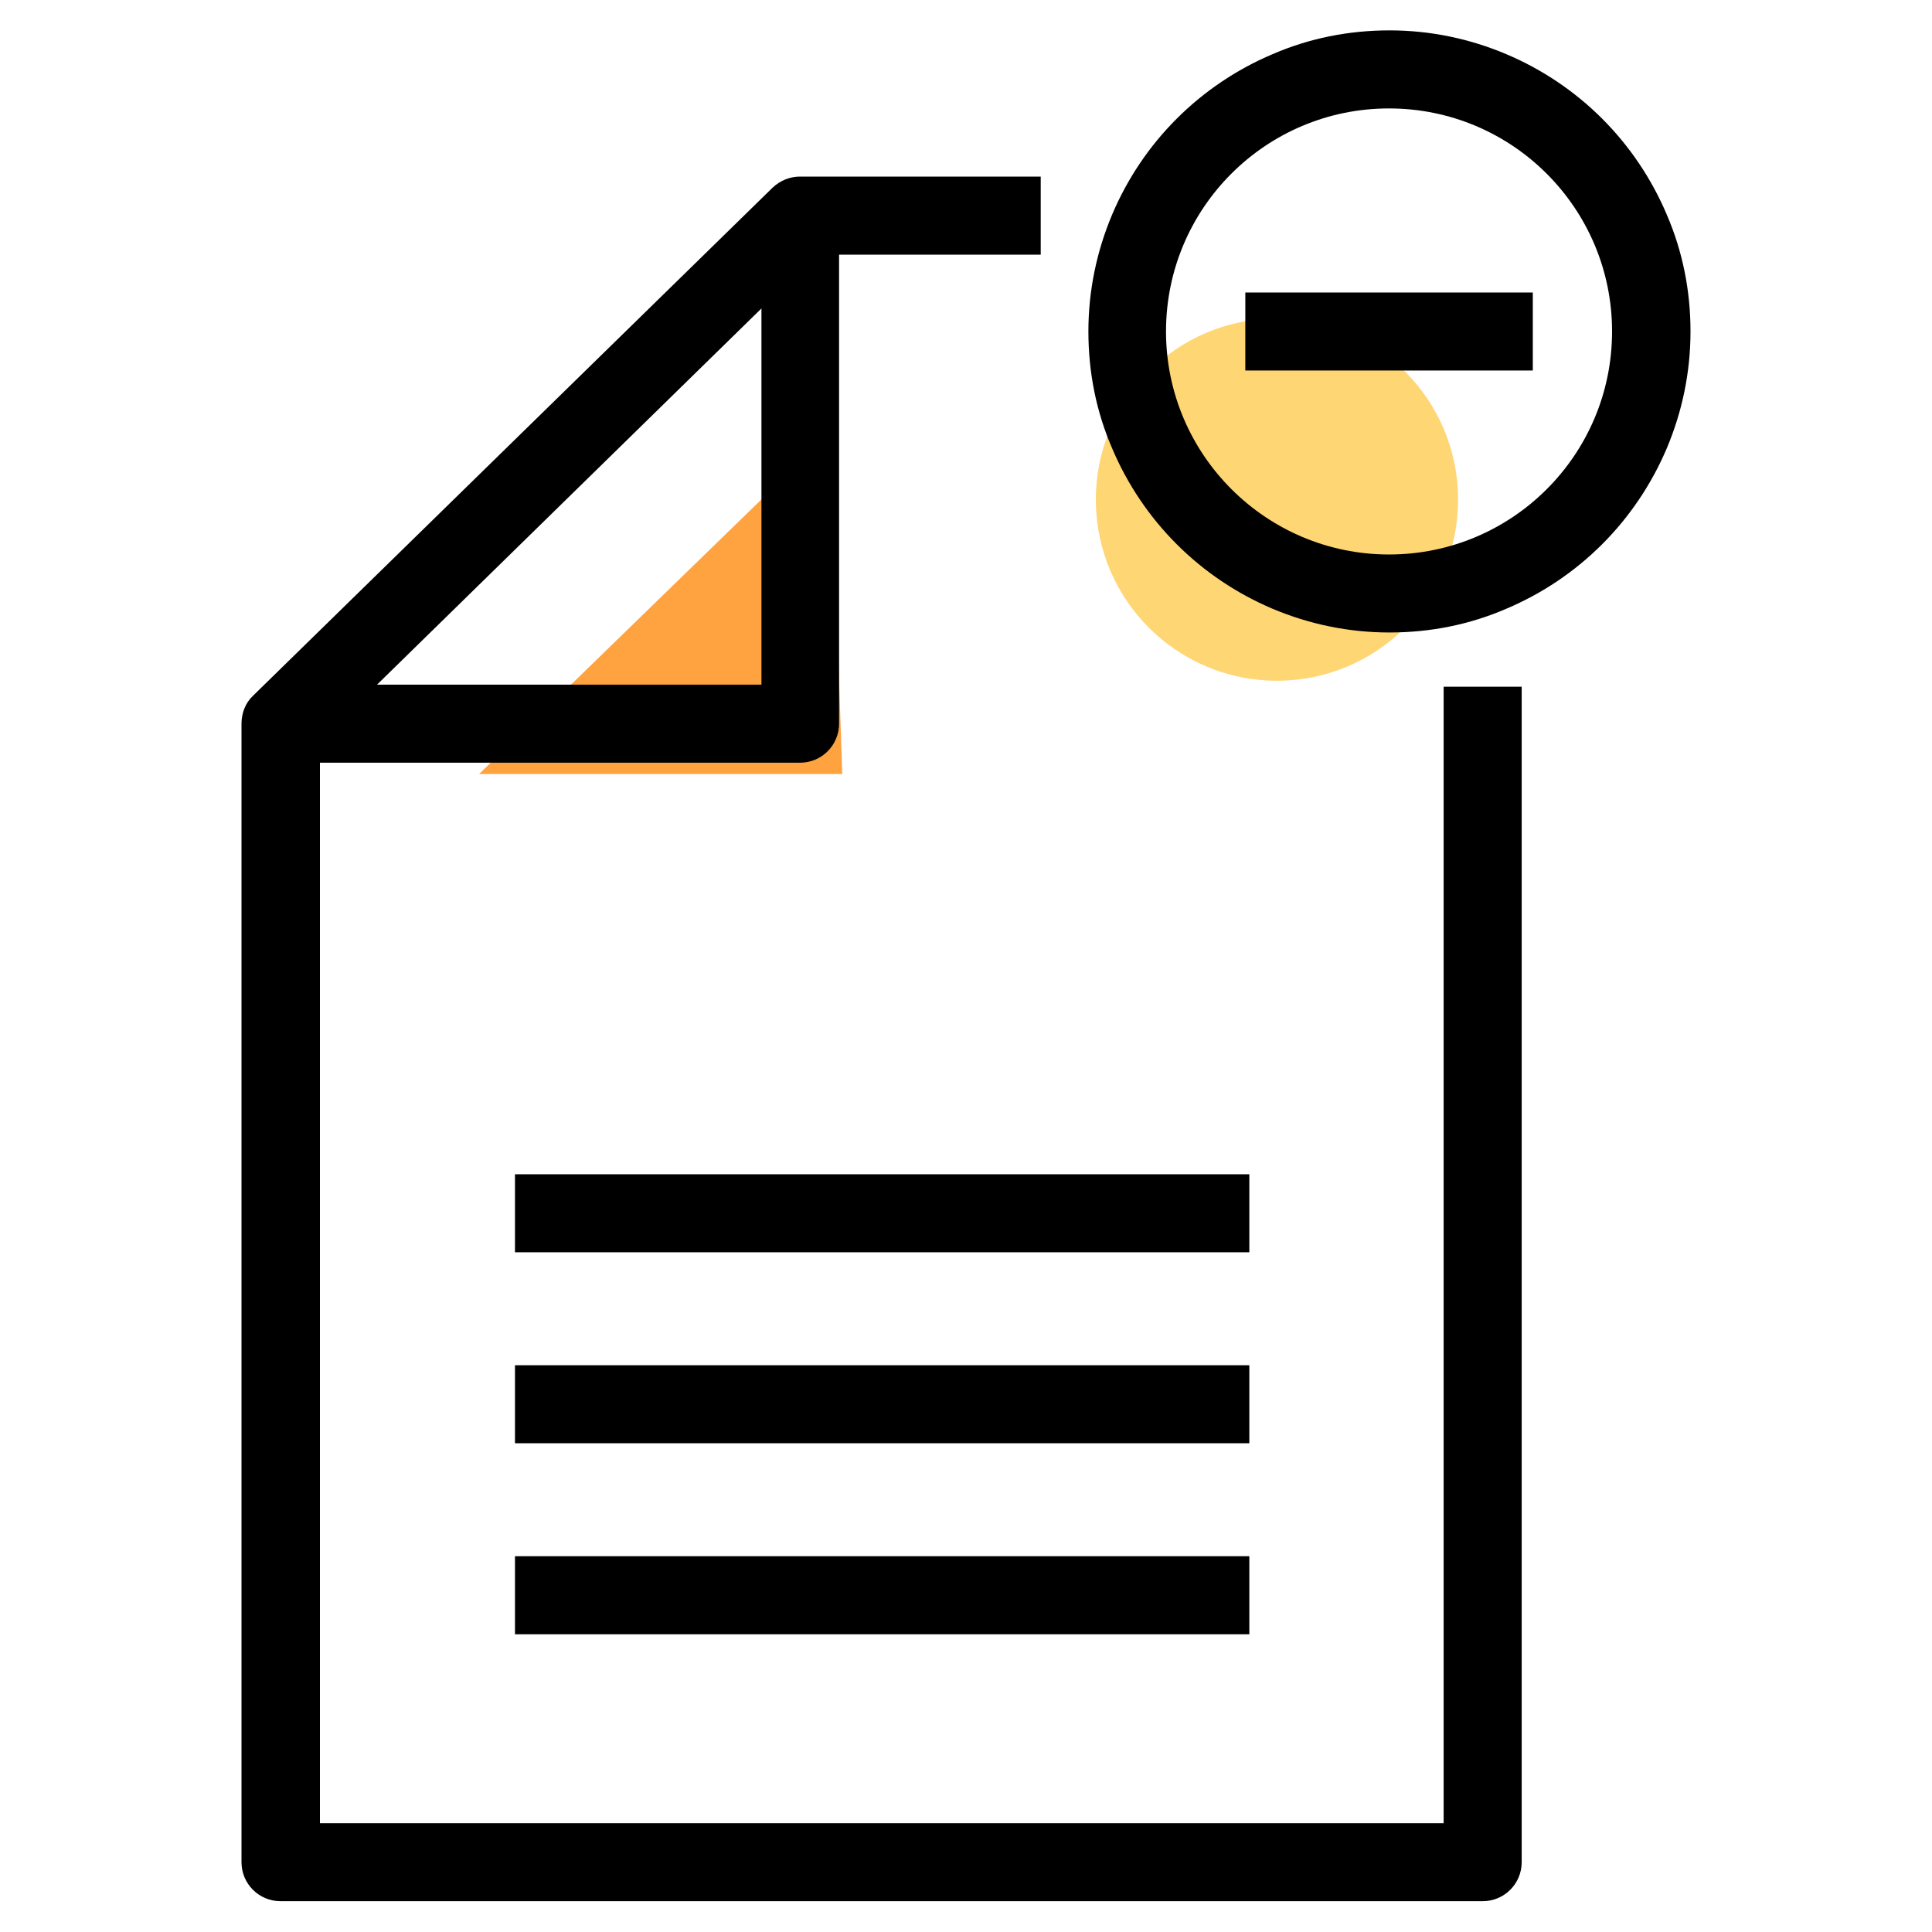
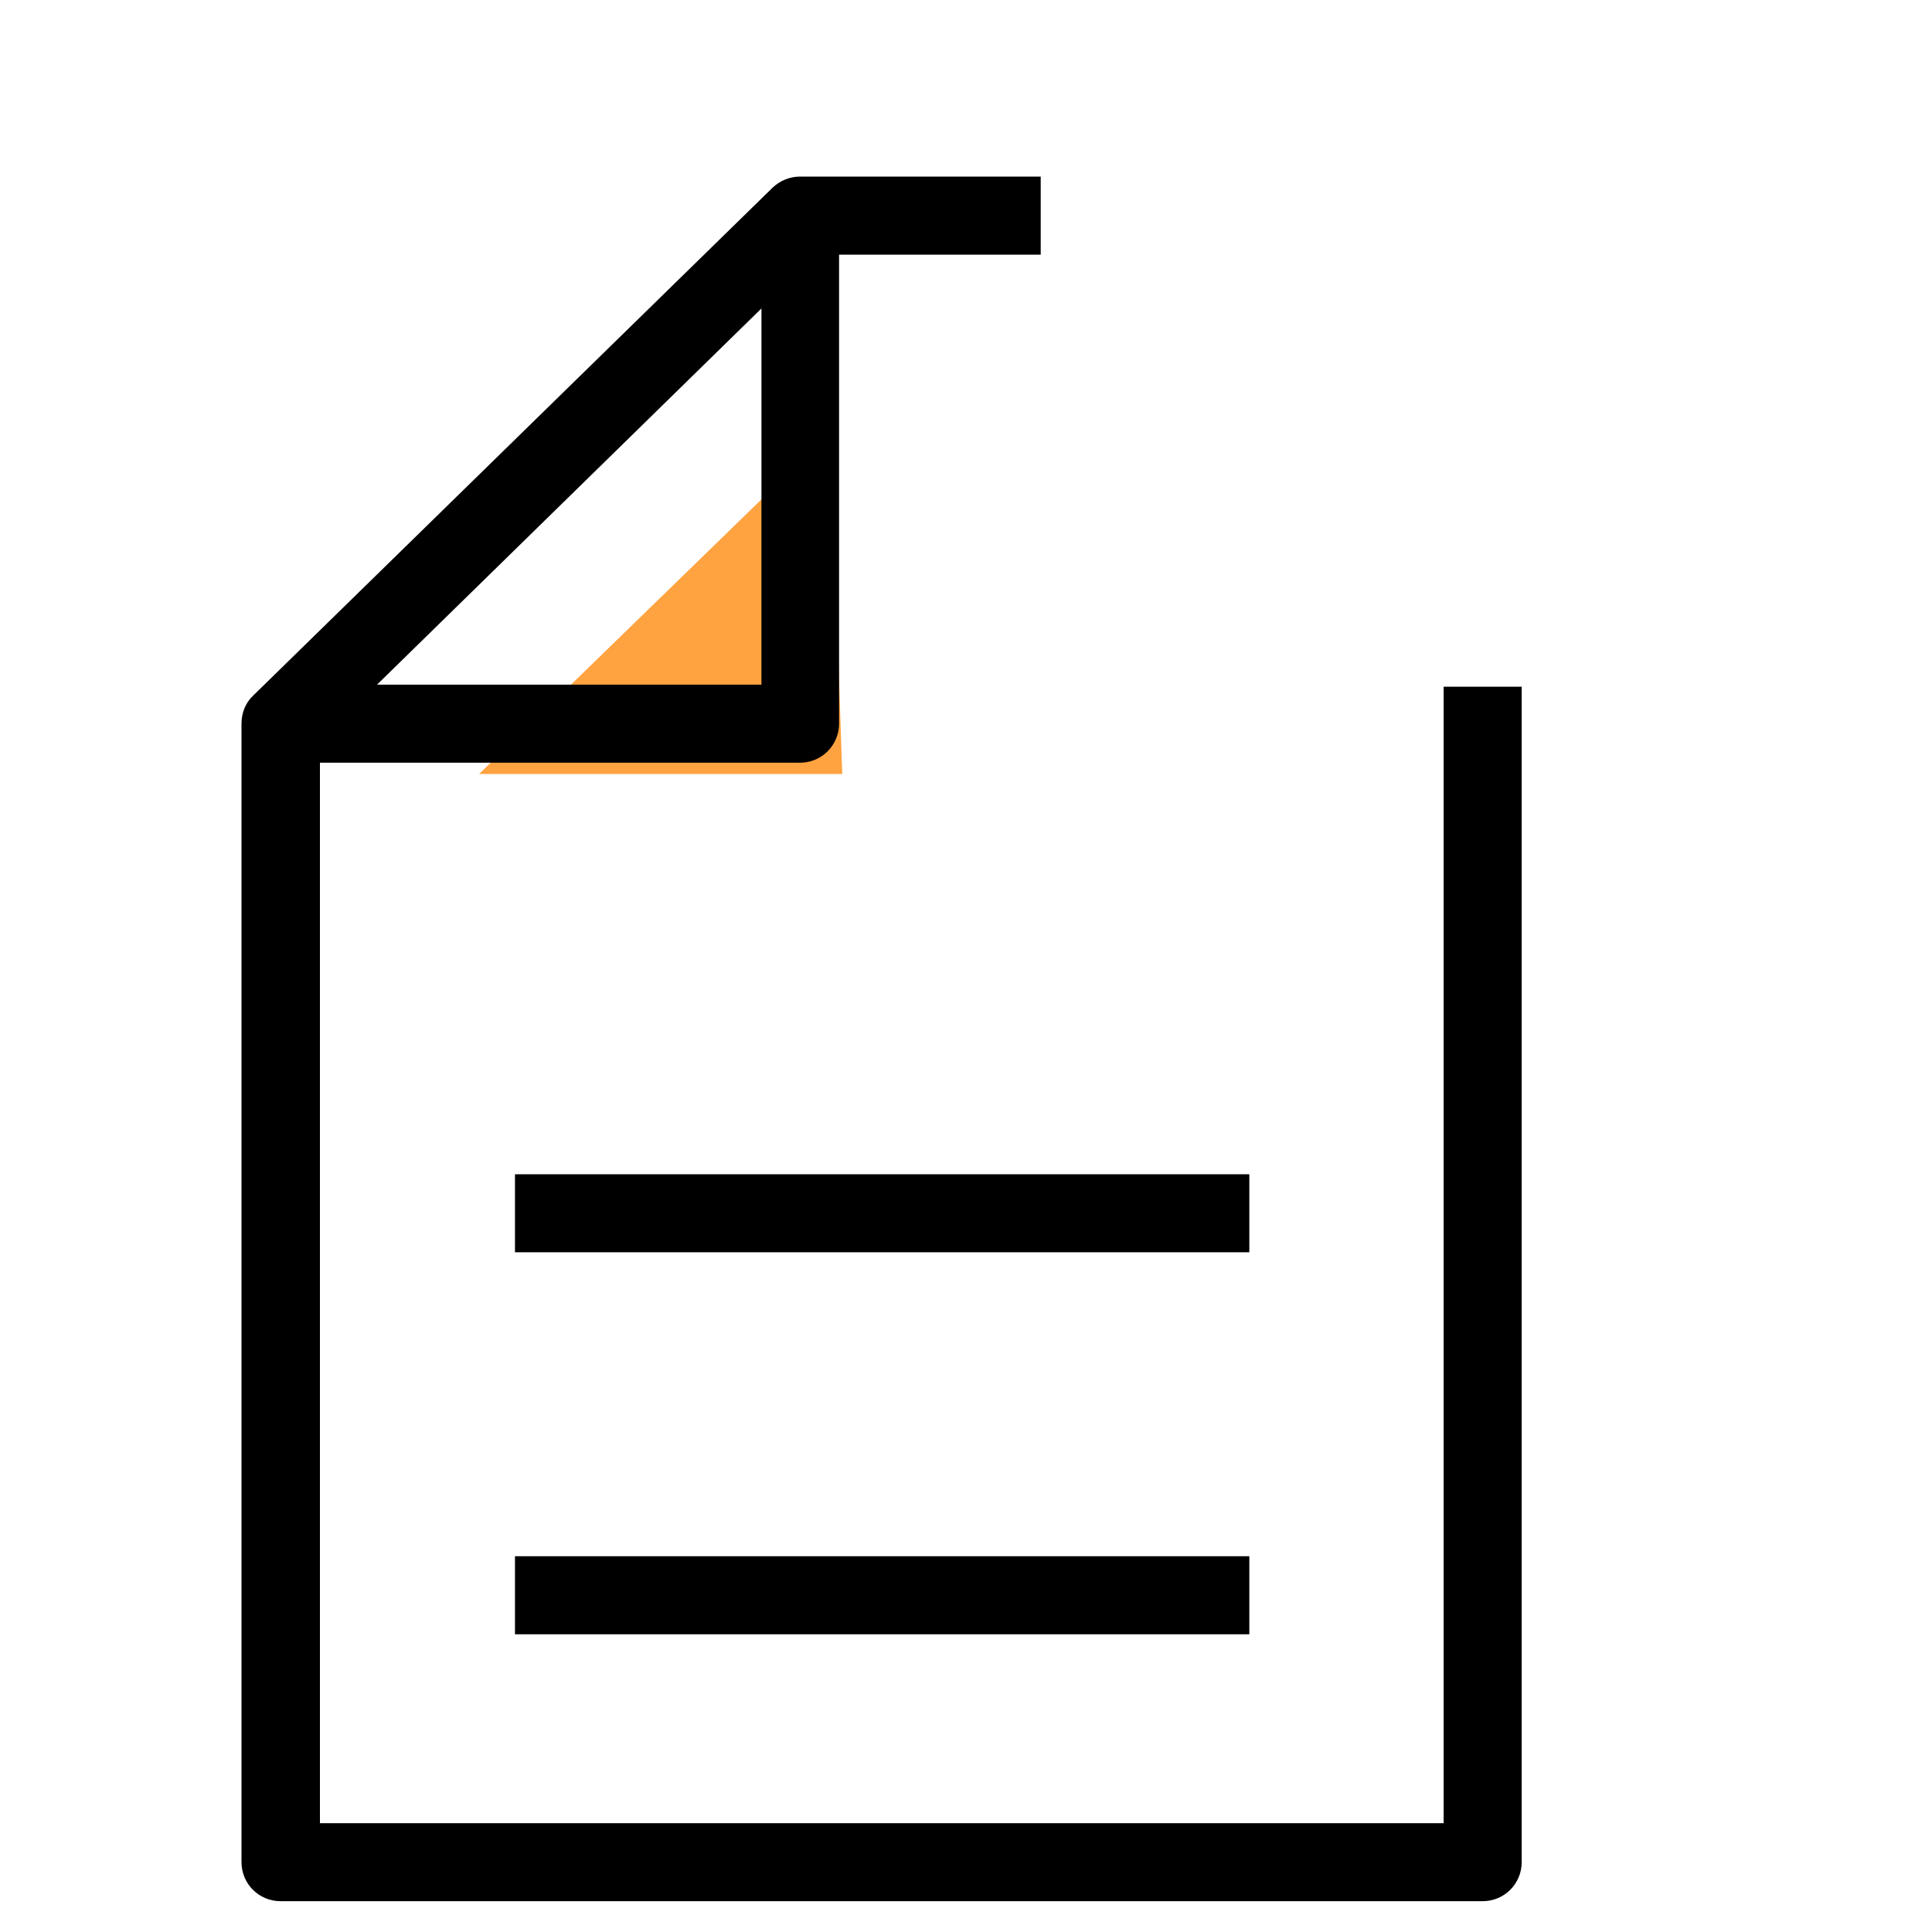
<svg xmlns="http://www.w3.org/2000/svg" width="40" height="40" viewBox="0 0 40 40" fill="none">
-   <path d="M26.438 14.094C28.509 14.094 30.188 12.415 30.188 10.344C30.188 8.273 28.509 6.594 26.438 6.594C24.366 6.594 22.688 8.273 22.688 10.344C22.688 12.415 24.366 14.094 26.438 14.094Z" fill="#FFD674" />
  <path d="M17.2 8.944L9.919 16.025H17.438L17.2 8.944Z" fill="#FFA240" />
  <path d="M29.898 37.747H6.624V15.791H16.564C17.015 15.791 17.372 15.425 17.372 14.983V5.272H21.547V3.656H16.564C16.36 3.656 16.156 3.733 15.995 3.886L5.238 14.405C5.076 14.558 5 14.77 5 14.983V38.555C5 39.005 5.365 39.362 5.807 39.362H30.697C31.148 39.362 31.505 38.997 31.505 38.555V14.218H29.889V37.747H29.898ZM15.765 6.386V14.175H7.806L15.765 6.386Z" fill="black" />
  <path d="M10.662 32.22H25.866V33.836H10.662V32.22Z" fill="black" />
-   <path d="M10.662 28.266H25.866V29.881H10.662V28.266Z" fill="black" />
  <path d="M10.662 24.312H25.866V25.927H10.662V24.312Z" fill="black" />
-   <path d="M34.507 4.439C34.192 3.699 33.741 3.027 33.172 2.458C32.602 1.888 31.93 1.437 31.19 1.123C30.425 0.799 29.609 0.629 28.767 0.629C27.925 0.629 27.109 0.791 26.343 1.123C25.604 1.437 24.932 1.888 24.362 2.458C23.792 3.027 23.341 3.699 23.027 4.439C22.704 5.204 22.534 6.021 22.534 6.862C22.534 7.704 22.695 8.521 23.027 9.286C23.341 10.026 23.792 10.697 24.362 11.267C24.932 11.837 25.604 12.288 26.343 12.602C27.109 12.925 27.925 13.095 28.767 13.095C29.609 13.095 30.425 12.934 31.19 12.602C31.93 12.288 32.602 11.837 33.172 11.267C33.741 10.697 34.192 10.026 34.507 9.286C34.83 8.521 35 7.704 35 6.862C35 6.021 34.838 5.204 34.507 4.439ZM28.758 11.48C26.216 11.48 24.141 9.414 24.141 6.862C24.141 4.311 26.207 2.245 28.758 2.245C31.309 2.245 33.376 4.311 33.376 6.862C33.376 9.414 31.309 11.48 28.758 11.48Z" fill="black" />
-   <path d="M25.783 6.056H31.735V7.671H25.783V6.056Z" fill="black" />
</svg>